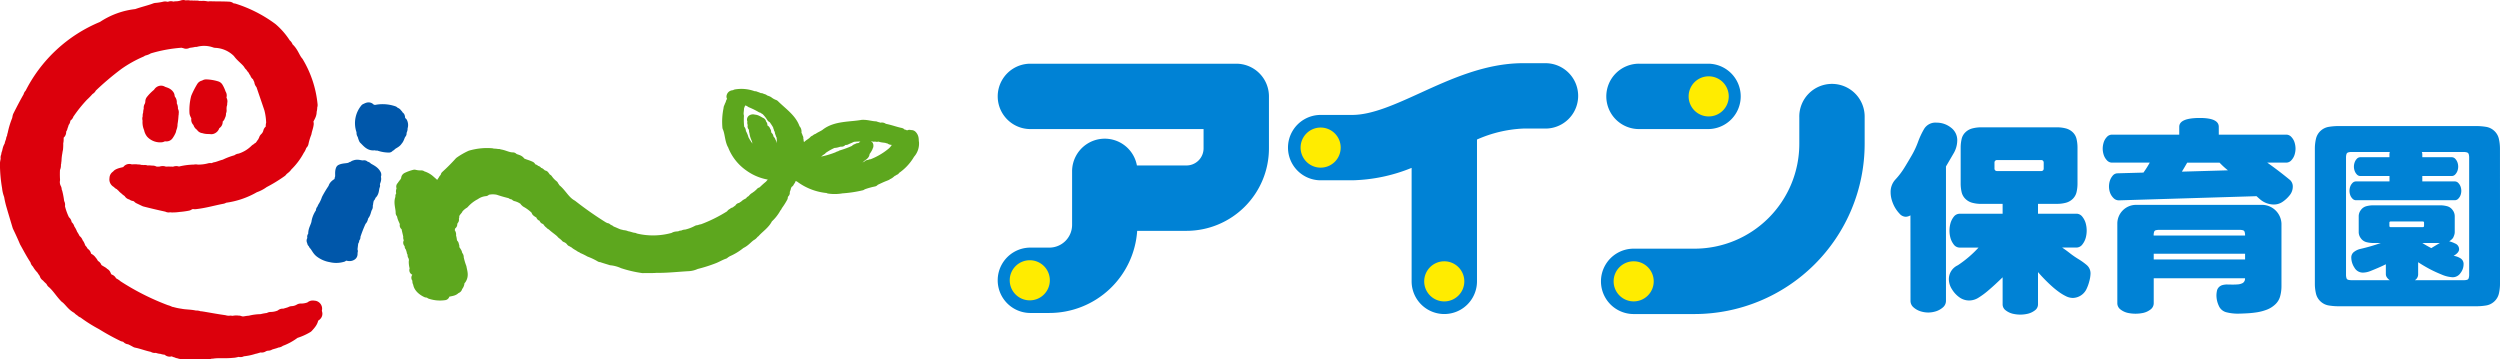
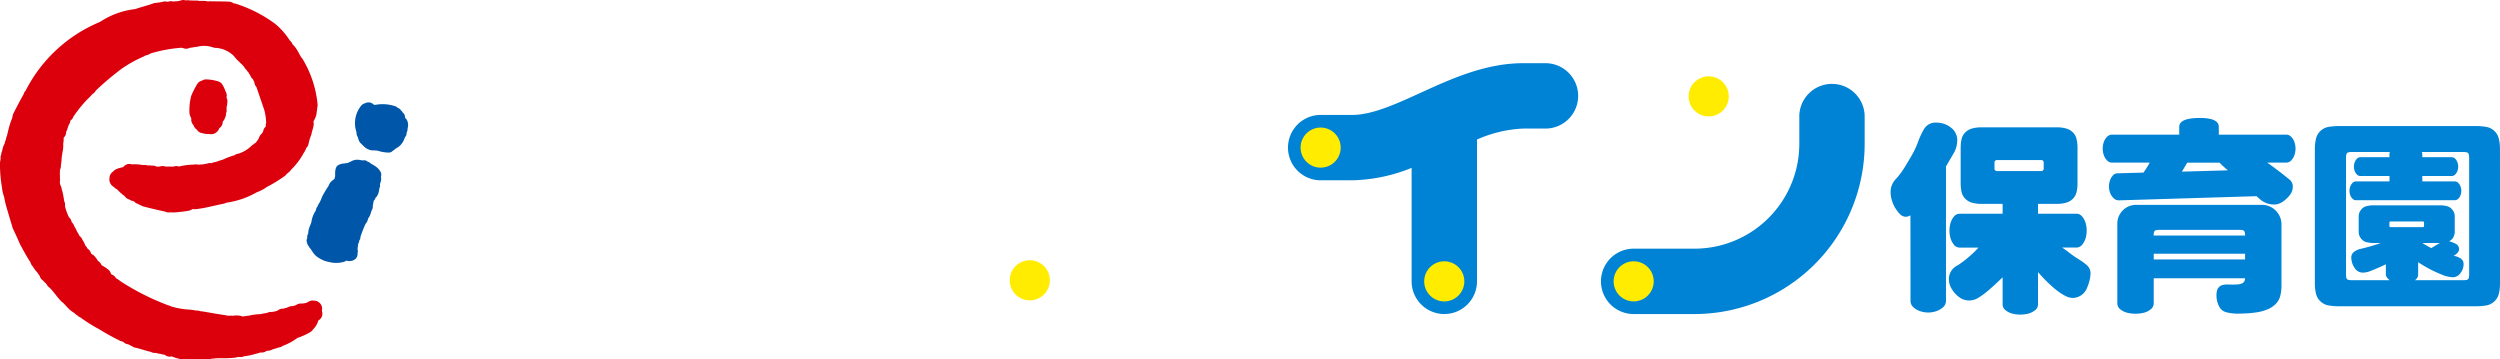
<svg xmlns="http://www.w3.org/2000/svg" width="210.028" height="30.202" viewBox="0 0 210.028 30.202">
  <g id="Group_49600" data-name="Group 49600" transform="translate(-244.167 -283.903)">
    <g id="Group_49595" data-name="Group 49595" transform="translate(402.999 293.814)">
      <path id="Path_347505" data-name="Path 347505" d="M558.171,311.382a.824.824,0,0,1-.4.12.72.72,0,0,1-.525-.273,2.729,2.729,0,0,1-.406-.559,3.038,3.038,0,0,1-.244-.6,2.349,2.349,0,0,1-.09-.641,1.529,1.529,0,0,1,.419-1.075,6.242,6.242,0,0,0,.738-.973q.32-.521.628-1.055a7.014,7.014,0,0,0,.517-1.11,6.6,6.6,0,0,1,.516-1.1,1.112,1.112,0,0,1,1.042-.521,1.924,1.924,0,0,1,1.2.41,1.306,1.306,0,0,1,.538,1.093,2.179,2.179,0,0,1-.325,1.11l-.623,1.067v11.279a.715.715,0,0,1-.264.567,1.633,1.633,0,0,1-.585.325,2.205,2.205,0,0,1-.645.1,2.173,2.173,0,0,1-.636-.1,1.629,1.629,0,0,1-.585-.325.715.715,0,0,1-.264-.567Zm12.747,2.707q.351.239.683.5a7.542,7.542,0,0,0,.692.474,5.516,5.516,0,0,1,.683.491.919.919,0,0,1,.324.743,2.719,2.719,0,0,1-.1.615,3.436,3.436,0,0,1-.265.717,1.31,1.31,0,0,1-1.118.692,1.311,1.311,0,0,1-.589-.15,4,4,0,0,1-.555-.333q-.256-.183-.495-.388a13.125,13.125,0,0,1-1.29-1.3v2.7a.62.62,0,0,1-.274.525,1.588,1.588,0,0,1-.584.274,2.77,2.77,0,0,1-1.26,0,1.586,1.586,0,0,1-.58-.274.62.62,0,0,1-.274-.525v-2.263q-.316.308-.632.6t-.649.571a6.351,6.351,0,0,1-.726.529,1.475,1.475,0,0,1-.794.248,1.4,1.4,0,0,1-.828-.264,2.263,2.263,0,0,1-.632-.687,1.564,1.564,0,0,1-.256-.807,1.284,1.284,0,0,1,.752-1.2,9.465,9.465,0,0,0,1.742-1.486h-1.563a.619.619,0,0,1-.521-.26,1.65,1.65,0,0,1-.277-.555,2.318,2.318,0,0,1,0-1.217,1.6,1.6,0,0,1,.277-.555.625.625,0,0,1,.521-.256h3.586v-.828h-1.836a2.851,2.851,0,0,1-.683-.086,1.291,1.291,0,0,1-.6-.328,1.15,1.15,0,0,1-.329-.589,3.192,3.192,0,0,1-.077-.687V305.67a3.216,3.216,0,0,1,.077-.683,1.127,1.127,0,0,1,.329-.589,1.308,1.308,0,0,1,.6-.325,2.878,2.878,0,0,1,.683-.085h6.447a2.851,2.851,0,0,1,.675.085,1.308,1.308,0,0,1,.6.325,1.125,1.125,0,0,1,.328.589,3.182,3.182,0,0,1,.077.683v3.057a3.159,3.159,0,0,1-.077.687,1.148,1.148,0,0,1-.328.589,1.291,1.291,0,0,1-.6.328,2.824,2.824,0,0,1-.675.086h-1.639v.828h3.21a.627.627,0,0,1,.517.256,1.564,1.564,0,0,1,.282.555,2.333,2.333,0,0,1,0,1.217,1.609,1.609,0,0,1-.282.555.622.622,0,0,1-.517.26Zm-3.62-7.351h-1.844a.206.206,0,0,0-.222.222v.479a.216.216,0,0,0,.059.166.231.231,0,0,0,.163.056h3.7a.214.214,0,0,0,.158-.056.226.226,0,0,0,.055-.166v-.479a.23.23,0,0,0-.055-.162.2.2,0,0,0-.158-.06Z" transform="translate(-556.505 -303.202)" fill="#0082d5" />
      <path id="Path_347506" data-name="Path 347506" d="M601.366,304.221h5.661a.584.584,0,0,1,.444.205,1.171,1.171,0,0,1,.265.465,1.806,1.806,0,0,1,.077.508,1.766,1.766,0,0,1-.077.5,1.209,1.209,0,0,1-.265.465.578.578,0,0,1-.444.209h-1.588q.99.7,1.922,1.469a.736.736,0,0,1,.222.538,1.146,1.146,0,0,1-.256.726,2.689,2.689,0,0,1-.594.555,1.294,1.294,0,0,1-.747.23,1.8,1.8,0,0,1-1.2-.478q-.129-.11-.248-.222l-11.543.35a.616.616,0,0,1-.474-.192,1.2,1.2,0,0,1-.29-.452,1.517,1.517,0,0,1-.089-.517,1.571,1.571,0,0,1,.072-.478,1.267,1.267,0,0,1,.234-.427.536.536,0,0,1,.41-.205l2.178-.06a7.987,7.987,0,0,0,.529-.837H592.4a.578.578,0,0,1-.444-.209,1.208,1.208,0,0,1-.265-.465,1.766,1.766,0,0,1-.077-.5,1.806,1.806,0,0,1,.077-.508,1.171,1.171,0,0,1,.265-.465.584.584,0,0,1,.444-.205h5.644v-.657q0-.743,1.733-.743,1.588,0,1.588.743Zm2.2,12.065H595.9v2.083a.654.654,0,0,1-.282.551,1.55,1.55,0,0,1-.6.277,3.09,3.09,0,0,1-1.294,0,1.549,1.549,0,0,1-.6-.277.655.655,0,0,1-.282-.551v-6.677a1.574,1.574,0,0,1,1.572-1.571h10.647a1.647,1.647,0,0,1,1.571,1.571v5.268a3.2,3.2,0,0,1-.107.824,1.438,1.438,0,0,1-.418.7,2.153,2.153,0,0,1-.7.44,4.2,4.2,0,0,1-.806.218,8.414,8.414,0,0,1-.926.094c-.342.017-.589.025-.744.025a3.875,3.875,0,0,1-.9-.111.938.938,0,0,1-.662-.547,2.088,2.088,0,0,1-.2-.88,1.924,1.924,0,0,1,.039-.363.608.608,0,0,1,.175-.333.674.674,0,0,1,.32-.175,1.639,1.639,0,0,1,.372-.043q0,.008.5.009.2,0,.41-.017a1.017,1.017,0,0,0,.393-.115A.42.42,0,0,0,603.568,316.286Zm.009-3.586v-.043a.922.922,0,0,0-.035-.252.2.2,0,0,0-.158-.154,1.074,1.074,0,0,0-.252-.03h-6.8a1.048,1.048,0,0,0-.244.03.2.2,0,0,0-.158.154.936.936,0,0,0-.034.252v.043Zm0,2.007v-.479H595.9v.479Zm-2.143-8.129H598.71q-.213.376-.444.752l3.868-.111A6.618,6.618,0,0,1,601.434,306.578Z" transform="translate(-573.795 -302.821)" fill="#0082d5" />
      <path id="Path_347507" data-name="Path 347507" d="M642.281,311.723v5.7a3.6,3.6,0,0,1-.09.79,1.3,1.3,0,0,1-.388.675,1.315,1.315,0,0,1-.709.342,5.2,5.2,0,0,1-.8.064H628.714a5.2,5.2,0,0,1-.8-.064,1.315,1.315,0,0,1-.709-.342,1.292,1.292,0,0,1-.388-.675,3.6,3.6,0,0,1-.09-.79v-11.39a3.657,3.657,0,0,1,.09-.794,1.29,1.29,0,0,1,.388-.679,1.315,1.315,0,0,1,.709-.342,5.2,5.2,0,0,1,.8-.064h11.577a5.2,5.2,0,0,1,.8.064,1.315,1.315,0,0,1,.709.342,1.293,1.293,0,0,1,.388.679,3.657,3.657,0,0,1,.09.794Zm-9.289-4.952v-.239a.567.567,0,0,1,.034-.2h-3.245a.935.935,0,0,0-.244.034.213.213,0,0,0-.158.158.926.926,0,0,0-.034.243v9.9a.978.978,0,0,0,.034.248.205.205,0,0,0,.158.158,1.045,1.045,0,0,0,.244.029h3.236a.9.9,0,0,1-.226-.217.5.5,0,0,1-.1-.3v-.82q-.308.154-.624.29c-.21.091-.431.182-.661.274a1.768,1.768,0,0,1-.645.137.806.806,0,0,1-.709-.418,1.567,1.567,0,0,1-.265-.846.577.577,0,0,1,.252-.491,1.391,1.391,0,0,1,.551-.244,15.2,15.2,0,0,0,1.674-.487h-.623a2.34,2.34,0,0,1-.577-.073.818.818,0,0,1-.469-.32.859.859,0,0,1-.184-.521v-1.34a.859.859,0,0,1,.184-.521.821.821,0,0,1,.469-.32,2.34,2.34,0,0,1,.577-.073h5.618a2.3,2.3,0,0,1,.567.073.821.821,0,0,1,.469.32.858.858,0,0,1,.184.521v1.34a.788.788,0,0,1-.047.256,1.432,1.432,0,0,1-.1.235,1.118,1.118,0,0,1-.32.277,2.611,2.611,0,0,1,.5.188.515.515,0,0,1,.333.478q0,.291-.461.555a1.5,1.5,0,0,1,.568.205.555.555,0,0,1,.269.512,1.213,1.213,0,0,1-.261.734.786.786,0,0,1-.653.35,2.667,2.667,0,0,1-.948-.235,10.329,10.329,0,0,1-1.046-.487q-.466-.252-.909-.542v1.05a.577.577,0,0,1-.273.461h4.124a1.044,1.044,0,0,0,.243-.029.207.207,0,0,0,.158-.158,1,1,0,0,0,.034-.248v-9.9a.95.95,0,0,0-.034-.243.215.215,0,0,0-.158-.158.935.935,0,0,0-.243-.034h-3.544a.468.468,0,0,1,.043.2v.239h2.468a.4.4,0,0,1,.307.141.851.851,0,0,1,.184.312,1.074,1.074,0,0,1,.056.332,1.1,1.1,0,0,1-.056.342.859.859,0,0,1-.184.312.4.4,0,0,1-.307.141h-2.468v.453h2.733a.406.406,0,0,1,.3.141.833.833,0,0,1,.188.312,1.109,1.109,0,0,1,.055.341,1.086,1.086,0,0,1-.055.333.827.827,0,0,1-.188.312.405.405,0,0,1-.3.141h-8.308a.405.405,0,0,1-.3-.141.814.814,0,0,1-.187-.312,1.058,1.058,0,0,1-.055-.333,1.081,1.081,0,0,1,.055-.341.819.819,0,0,1,.187-.312.407.407,0,0,1,.3-.141h2.818v-.453h-2.442a.4.4,0,0,1-.308-.141.85.85,0,0,1-.183-.312,1.1,1.1,0,0,1-.056-.342,1.074,1.074,0,0,1,.056-.332.842.842,0,0,1,.183-.312.4.4,0,0,1,.308-.141Zm1.451,5.4H633.1c-.074,0-.111.034-.111.1v.264a.1.1,0,0,0,.111.111h2.689a.1.1,0,0,0,.111-.111v-.264c0-.068-.037-.1-.111-.1Zm1.315,1.81q.367.231.752.427.358-.222.717-.427Z" transform="translate(-591.085 -303.475)" fill="#0082d5" />
    </g>
    <g id="Group_49596" data-name="Group 49596" transform="translate(244.795 284.532)">
      <path id="Path_347508" data-name="Path 347508" d="M258.037,284.653a.855.855,0,0,0,.489-.021c.134.121.291,0,.445.009a1.99,1.99,0,0,0,.6-.108c.092.076.264.014.4.019.136.1.269-.046.405.058.1-.067.225-.007.34-.03.123.115.239-.018.377.044.26-.069.462.076.718.012.526.02,1.061.006,1.584.036a.641.641,0,0,0,.394.144,10.728,10.728,0,0,1,3.129,1.6,5.567,5.567,0,0,1,1.137,1.339c.118.025.113.172.167.256.415.3.525.838.841,1.195a8.409,8.409,0,0,1,1.159,3.523c-.058.154,0,.322-.092.478.093.38-.4.678-.235,1.092-.029.24-.132.475-.174.726a5.154,5.154,0,0,0-.253.846c-.17.132-.157.355-.307.525a5.076,5.076,0,0,1-1.007,1.341c-.1.191-.32.264-.442.449a11.82,11.82,0,0,1-1.477.9,2.533,2.533,0,0,1-.748.39,6.538,6.538,0,0,1-2.5.849l-.159.077c-.794.15-1.492.365-2.292.45a.851.851,0,0,0-.619.133,6.331,6.331,0,0,1-.747.1,3.445,3.445,0,0,1-.561.037c-.106-.044-.13-.01-.272,0l0-.02a50.48,50.48,0,0,1-1.95-.457l-.482-.23a.85.85,0,0,0-.486-.25c.029-.06-.058-.108-.122-.14l-.119.025c-.072-.163-.318-.248-.412-.391a.48.48,0,0,1-.207-.205c-.141-.045-.18-.245-.337-.24-.005-.149-.244-.1-.238-.241.113-.033-.038-.079.027-.13.1-.034.243.093.259-.077l-.109-.06c.3-.164.683-.1.87-.4.217.087.484-.028.7.058.132-.062.226.085.374.024.048.052.123.028.18.044.054-.115.138.058.224.015a.976.976,0,0,1,.473.023l.02-.025c.022.045.094.063.139.1.134-.054.239.011.367-.016.163.056.313-.134.446.008a5.7,5.7,0,0,1,.914.013c.135-.166.205.048.367-.016a5.249,5.249,0,0,1,1.2-.175c.074.088.143-.06.221-.006a3.66,3.66,0,0,0,1.163-.124c.144.006.331.037.455-.077.27-.041.537-.179.823-.239a4.939,4.939,0,0,1,1.116-.406c.03-.145.16-.018.227-.112a3.323,3.323,0,0,0,1.3-.8c.14-.021.128-.148.268-.162.19-.161.272-.375.449-.554-.037-.1.129-.141.082-.247a1.233,1.233,0,0,0,.364-.62.726.726,0,0,0,.245-.449.226.226,0,0,1,.01-.231,5.4,5.4,0,0,0-.176-1.337c-.225-.669-.494-1.448-.728-2.136-.145-.069-.079-.179-.125-.307-.143-.144-.123-.407-.33-.492.04-.029,0-.072.008-.106a.381.381,0,0,1-.2-.331c-.18-.045-.2-.26-.357-.361-.207-.376-.7-.683-.94-1.048a3,3,0,0,0-2.028-.919,2.9,2.9,0,0,0-1.69-.075l-.079-.025c-.223.107-.515.07-.71.173-.006-.153-.183.027-.238-.094a12.724,12.724,0,0,0-3.016.544c-.158.146-.437.126-.6.274a10.776,10.776,0,0,0-1.938,1.084,23.924,23.924,0,0,0-2.35,2c.03.093-.108.09-.147.157a5.533,5.533,0,0,1-.483.5,12.021,12.021,0,0,0-1.164,1.437c-.05.053-.14.08-.146.157l.013.08c-.177,0-.176.213-.241.322-.031.049-.093.092-.1.147l.054.03c-.155.133-.087.335-.238.489.093.142-.2.185-.092.332-.046.052-.086.131-.02.171-.331.262-.14.581-.249.866a3.593,3.593,0,0,1-.011.524,2.427,2.427,0,0,0-.051.282,4.476,4.476,0,0,0-.079.7.561.561,0,0,0-.02.172c-.076.17.034.293-.1.457a8.312,8.312,0,0,0-.005,1,1.329,1.329,0,0,0,.139.825c-.036.137.035.18.074.3a6.229,6.229,0,0,1,.159.945c.11.009.016.1.024.141a5.242,5.242,0,0,0,.505,1.391c.177.029.005.178.115.247.007.156.261.144.2.311a1.425,1.425,0,0,1,.281.5,2.182,2.182,0,0,1,.245.427c.01.119.258.124.17.277.244.16.2.4.374.607.147.053.072.314.275.317-.005.03.04.033.058.05-.121.1.071.13.085.211.035.2.345.206.407.371.165.131.169.385.4.457.085.269.365.384.609.536.031.068.092.084.169.131a1.153,1.153,0,0,0,.411.536l.072-.015c.079.237.39.295.547.466a21.436,21.436,0,0,0,4.2,2.119c.172.03.3.147.5.164a5.154,5.154,0,0,0,.69.144c.43.09.913.062,1.312.177.173-.058.286.089.452.049.668.107,1.281.229,1.927.316a1.44,1.44,0,0,0,.551.048c.233.066.445-.079.669.023l.02-.025c.079.083.155.013.235.075.253.012.476-.069.7-.068a3.767,3.767,0,0,1,.989-.129,3.128,3.128,0,0,1,.745-.118c.026-.019.018-.042.014-.065a2.248,2.248,0,0,0,.881-.189l.132-.091.058.05c.222-.115.531-.152.721-.259a1.54,1.54,0,0,0,.728-.219,2.133,2.133,0,0,0,.952-.2c.032-.1.128-.028.19-.041.081.041-.011.114-.02.171l.075.3c-.1.125-.463.149-.337.343.032.219-.2.467-.381.665a4.579,4.579,0,0,1-1.034.451,4.389,4.389,0,0,1-1.289.694c-.053.12-.182.006-.255.1-.188.087-.435.112-.629.22a1.136,1.136,0,0,0-.54.157c-.2-.05-.467.1-.67.123a3.985,3.985,0,0,1-1.074.209l-.041.051c-.167-.085-.461.074-.68.062-.575.07-1.136-.015-1.689.071-.123-.082-.233.083-.364.036a9.7,9.7,0,0,1-2-.009.642.642,0,0,1-.483-.083l-.02.024c-.03-.064-.118-.057-.183-.064-.151-.047-.355-.228-.531-.075-.107-.226-.44-.093-.632-.239-.229.045-.422-.134-.628-.073l-.007-.041c-.512-.082-1.006-.292-1.5-.388a5.876,5.876,0,0,0-.645-.32l-.02.025a.742.742,0,0,0-.432-.219,19.324,19.324,0,0,1-1.766-.976,11.737,11.737,0,0,1-1.573-1c-.108-.026-.11-.035-.143-.116a.356.356,0,0,1-.254-.2c-.469-.179-.687-.652-1.066-.917-.353-.366-.607-.791-.982-1.144.022-.072-.065-.094-.115-.1-.083-.232-.36-.352-.465-.566l-.078-.025c.041-.025.006-.056.011-.085a2.736,2.736,0,0,1-.323-.452,1.587,1.587,0,0,1-.387-.542c-.128-.027-.046-.1-.1-.167-.339-.489-.618-1.038-.9-1.536-.174-.417-.391-.887-.587-1.292-.171-.576-.332-1.1-.512-1.724a6.681,6.681,0,0,1-.193-.855,2.25,2.25,0,0,1-.159-.653,11.564,11.564,0,0,1-.175-1.923c-.009-.2.089-.378.052-.573.178-.059.011-.194.075-.287.087-.219.061-.455.259-.66-.032-.2.124-.377.126-.569.15-.107.039-.242.113-.357a6.443,6.443,0,0,1,.433-1.386l-.027-.015c0-.053.118-.088.027-.13.3-.59.586-1.152.92-1.719-.029-.056.018-.066.058-.1a11.629,11.629,0,0,1,6.036-5.609,6.08,6.08,0,0,1,2.812-1.021c.538-.2,1.082-.312,1.591-.508A4.853,4.853,0,0,0,258.037,284.653Z" transform="translate(-244.795 -284.532)" fill="#dc000c" stroke="#dc000c" stroke-linecap="round" stroke-linejoin="round" stroke-width="1.257" />
-       <path id="Path_347509" data-name="Path 347509" d="M269.174,298.862a3.229,3.229,0,0,0-.571.56l.054.03c-.1.156-.088.323-.19.479.056.159-.112.362-.011.523-.18.163.034.23-.106.4l.054.03a1.049,1.049,0,0,0,.078.754.631.631,0,0,0,.129.327.853.853,0,0,0,.683.249.893.893,0,0,1,.456-.077,1.88,1.88,0,0,0,.191-.333c.027-.19.136-.334.109-.524a5.224,5.224,0,0,0,.089-.79c.051-.078-.056-.1.021-.172-.153-.147.007-.372-.136-.512s.089-.378-.125-.453c.031-.135-.16-.22-.088-.377-.111-.16-.331-.15-.513-.265C269.235,298.721,269.223,298.837,269.174,298.862Z" transform="translate(-256.395 -291.515)" fill="#dc000c" stroke="#dc000c" stroke-linecap="round" stroke-linejoin="round" stroke-width="1.257" />
      <path id="Path_347510" data-name="Path 347510" d="M277.759,297.814a2.243,2.243,0,0,1,.247.593l.024-.006a.741.741,0,0,0,.058.489c-.159.084.043.14-.034.236a2.031,2.031,0,0,0-.034.528c-.2.143.088.289-.154.409,0,.024,0,.049.035.055a.663.663,0,0,0-.211.5c-.094.058-.248.052-.265.181.008.078.05.178-.061.222-.222-.031-.465.021-.659-.108l-.021.025c-.012-.16-.248-.126-.224-.306-.047-.069-.039-.171-.156-.2.081-.221-.1-.426-.149-.593a4.122,4.122,0,0,1,.117-1.212,6.781,6.781,0,0,1,.446-.867c.076.072.164-.018.208-.086A3.258,3.258,0,0,1,277.759,297.814Z" transform="translate(-260.238 -291.005)" fill="#dc000c" stroke="#dc000c" stroke-linecap="round" stroke-linejoin="round" stroke-width="1.257" />
      <path id="Path_347511" data-name="Path 347511" d="M304.412,301.295a2.868,2.868,0,0,1,1.6.081c.044.119.272.094.266.225.16.057.092.221.242.245.073.181-.073.4.218.471a.535.535,0,0,1,0,.47c.063.16-.116.316-.073.471-.16.188-.165.446-.339.614-.107.2-.393.262-.558.45-.058.009-.14-.025-.169.041v.083a2.64,2.64,0,0,1-.993-.205c-.039.091-.116,0-.17,0-.446.122-.7-.266-.945-.491a1.554,1.554,0,0,1-.121-.39c-.13-.081-.034-.245-.1-.348a1.919,1.919,0,0,1,.339-1.842c.121-.045.291-.18.412-.041C304.1,301.244,304.262,301.24,304.412,301.295Z" transform="translate(-273.554 -292.676)" fill="#0057aa" stroke="#0057aa" stroke-linecap="round" stroke-linejoin="round" stroke-width="0.838" />
-       <path id="Path_347512" data-name="Path 347512" d="M339.616,299.054c.169.009.3.144.46.123.044.066.175.038.242.1.131.1.277.1.388.185a1.8,1.8,0,0,0,.485.266c.659.655,1.5,1.2,1.744,2.047.237.156,0,.4.194.574.024.045-.058.151.073.184-.082.078,0,.127.024.2-.005.176.1.341.1.491.053.049.043.066,0,.123,0,.025-.005.049.024.062-.077.07-.043.18-.073.266l.1.061c.136-.074.121-.177.243-.266l-.024-.02c.164.033.135-.2.315-.206.145-.2.426-.294.605-.512.141-.028.165-.155.315-.163.184-.159.5-.258.7-.43.843-.635,2.049-.54,3.028-.717.4-.02.756.111,1.115.123.063.07.174.033.242.082.15.143.31-.094.436.1.5.078.959.266,1.454.368.014.115.179.111.266.164l.024-.021c-.043.14.165.148.218.226a.172.172,0,0,0,.17-.061c-.058-.049.053-.106.048-.143.044.074.155-.017.218.041.2.205.126.422.17.615a1.257,1.257,0,0,1-.34.941,3.858,3.858,0,0,1-1.26,1.331v.041c-.067-.017-.1.053-.145.082-.189.066-.286.271-.509.307-.029.09-.116.062-.146.1-.349.13-.629.274-.968.429v.042a6.557,6.557,0,0,0-.945.266l-.1.061a10.031,10.031,0,0,1-1.647.246,3.431,3.431,0,0,1-1.09.02c-.068-.061-.2-.049-.266-.061a4.526,4.526,0,0,1-2.2-.9c-.185-.041-.359-.36-.557-.123.068.1-.116.107-.121.2-.054.119-.078.267-.243.328l.049.042c-.17.048-.16.237-.266.347.024.168-.141.34-.1.512a.6.6,0,0,0-.169.388,5.564,5.564,0,0,1-.46.717c-.019.127-.15.16-.169.287a3.2,3.2,0,0,1-.63.757c-.208.475-.741.815-1.066,1.188-.121.07-.15.172-.266.246-.334.188-.538.524-.945.7a4.494,4.494,0,0,1-1.163.7c-.029.053-.175.094-.218.163-.252.078-.562.258-.824.368a12.142,12.142,0,0,1-1.55.492,1.666,1.666,0,0,1-.605.162c-.911.05-1.827.156-2.738.144-.339.028-.756.016-1.138.02a9.661,9.661,0,0,1-1.671-.389,3.23,3.23,0,0,0-.993-.266c-.257-.083-.548-.164-.775-.246a.085.085,0,0,0-.121-.02,5.52,5.52,0,0,0-.9-.43,5.626,5.626,0,0,0-.581-.287c.014-.123-.155-.061-.218-.123-.184-.135-.387-.2-.509-.368-.131.029-.107-.139-.242-.1a1,1,0,0,0-.46-.349c-.01-.119-.16-.086-.17-.2a.374.374,0,0,1-.218-.164c-.247-.241-.6-.446-.824-.7-.073.017-.073-.024-.1-.06-.227-.116-.213-.344-.484-.411.015-.02.058-.032.048-.061l-.048-.041-.024.021c-.033-.114-.15-.148-.242-.184-.029-.2-.243-.234-.388-.369l-.073-.163a3.734,3.734,0,0,0-.824-.615l.024-.02c-.019-.074-.14-.005-.1-.1a1.978,1.978,0,0,0-.775-.389c-.015-.221-.32-.066-.388-.225a10.613,10.613,0,0,1-1.09-.308,1.993,1.993,0,0,0-1.042.042c-.029.012-.024.037-.024.061a1.779,1.779,0,0,0-.848.307,3.349,3.349,0,0,0-.945.737,1.892,1.892,0,0,0-.509.45l-.048.042.024.021c-.15.18-.32.376-.291.593-.034-.008-.049.029-.073.041.02.09-.043.139.049.205-.112-.017-.068.09-.145.123.126.057-.054.159-.1.205l.1.061c-.179.049-.145.286-.218.43-.112.188.208.3.1.512a1.91,1.91,0,0,1,.1.492c.068.1.034.2.145.246.049.045-.106.151.049.163-.063.254.2.4.242.614-.053.139.165.188.121.328a5.189,5.189,0,0,0,.242.839c.062.361.2.667-.024,1-.082-.033-.116.05-.17.083a.507.507,0,0,1-.193.572c.092.086-.058.123-.121.143-.213.319-.824.1-.921.532a2.579,2.579,0,0,1-1.187-.1.631.631,0,0,0-.339-.123c-.368-.172-.707-.475-.7-.818-.15-.1.063-.331-.145-.43.048-.033.135-.037.145-.1-.083-.188-.029-.43-.315-.532l.073-.061a1.85,1.85,0,0,1-.121-.635.8.8,0,0,0-.1-.553c.1-.086-.024-.2-.073-.286,0-.127-.111-.27-.073-.41l-.1-.061c.039.008.049-.029.073-.041-.136-.091-.01-.229-.194-.266.155-.1.069-.254.024-.368-.068-.066.034-.107-.024-.185-.034-.221-.126-.491-.145-.716-.048-.033-.005-.095-.048-.123l-.1-.061h.024c.005-.282-.179-.475-.242-.758a.581.581,0,0,0-.122-.286c.01-.451-.237-.934.024-1.352-.015-.021-.058-.033-.048-.061l.073-.062a.291.291,0,0,1,.073-.163c-.228-.177.028-.332-.049-.532l.024-.021c-.015-.013-.03-.029-.049-.02.106-.025.053-.16.17-.184,0-.127.16-.14.145-.246.277-.013-.033-.258.17-.348a3.333,3.333,0,0,1,.63-.225,2.038,2.038,0,0,0,.581.061c-.01.024.019.049.048.041a1.666,1.666,0,0,1,.727.41,5.186,5.186,0,0,1,.46.43c-.039.074.063.152.1.225.2-.033.092-.266.266-.328a1.156,1.156,0,0,1,.218-.368c.02-.131.247-.249.218-.389a15.41,15.41,0,0,0,1.163-1.167,5.683,5.683,0,0,1,.921-.532,5.027,5.027,0,0,1,1.793-.184l.048.041a1.429,1.429,0,0,1,.509.041l.024-.02v.02c.426.029.746.271,1.187.266.189.2.547.135.654.41.262.159.577.209.848.348.034.143.174.192.315.246,0,.107.141.094.218.123a.373.373,0,0,0,.242.163c.116.086.213.221.363.225.1.119.136.225.291.308a2.306,2.306,0,0,0,.484.511l-.024.021c.058.09.15.115.145.225.566.406.8,1.052,1.453,1.412a29.4,29.4,0,0,0,2.665,1.863c.083.009.121.123.243.083v.04c-.02-.008-.035.009-.049.021.068.05.223,0,.266.1h.049c0,.036.048.052.073.081.276.069.567.266.848.308.111.06.334.024.46.122.233.017.422.127.654.144v.021a6.3,6.3,0,0,0,3.318-.042c.185-.147.408-.045.605-.163.156.025.238-.1.388-.081a3.711,3.711,0,0,0,.993-.369c.146,0,.272-.091.388-.082a12.62,12.62,0,0,0,2.326-1.147c.136-.074.121-.2.29-.2-.014-.095.112-.07.17-.1a1.653,1.653,0,0,1,.412-.286l-.024-.061c.165.016.218-.156.363-.164.121-.217.426-.225.533-.43.184-.062.218-.278.436-.327.014-.107.218-.074.218-.2.193-.012.1-.229.315-.205a6.229,6.229,0,0,1,.63-.574,5.788,5.788,0,0,1,.8-.8c-.155-.107-.339.032-.509-.042a3.957,3.957,0,0,1-1.986-.736,3.818,3.818,0,0,1-1.381-1.74.127.127,0,0,0-.073-.143c-.2-.447-.184-.967-.387-1.414a5.235,5.235,0,0,1,.1-1.576c-.019-.065.073-.143.073-.225a1.28,1.28,0,0,0,.121-.307c.1-.081.058-.2.17-.266,0-.057.019-.209-.121-.205.048-.184.243-.061.363-.184a2.84,2.84,0,0,1,1.526.164C339.524,299.018,339.587,299,339.616,299.054Zm-1.284.2c-.18.107.039.287,0,.41,0,.078-.146.127-.073.2l-.049.041c.039.246-.073.521,0,.779a5.566,5.566,0,0,0,.049,1.126c.159.036.1.192.145.286a2.2,2.2,0,0,1,.219.532,4.428,4.428,0,0,0,.533.8c.015.1.164.131.193.246a2.87,2.87,0,0,0,1.332.757c-.058-.213-.29-.258-.339-.471a7.091,7.091,0,0,0-.509-.839l.024-.02c.024-.053-.039-.078-.048-.123a.582.582,0,0,1-.1-.308A1.7,1.7,0,0,1,339.5,302c-.107-.173.136-.382-.146-.451.141-.008.1-.134.073-.2-.257-.1.1-.258-.121-.368a.171.171,0,0,1,.194.02v-.02c.208,0,.387.163.581.246a.329.329,0,0,0,.1.2.489.489,0,0,0,.242.43l-.048.041a.147.147,0,0,0,.121.1l-.049.04a1.205,1.205,0,0,0,.242.389c-.131.16.238.254.194.43a.369.369,0,0,1,.121.307c.015.061.063.074.121.1,0,.024.005.049-.024.061.189.18.247.41.485.574l-.024.081c.014.057.053.148.145.143-.107.094.1.148.121.205a12.718,12.718,0,0,0-.049-2.006c-.053-.05-.107-.123-.048-.184-.2-.094.039-.275-.17-.369.082-.086-.107-.122-.049-.225a6.2,6.2,0,0,0-.363-.573.389.389,0,0,0-.194-.163,3.13,3.13,0,0,0-.533-.656c-.116-.024-.16-.11-.242-.163h-.1a6.758,6.758,0,0,0-.872-.43.936.936,0,0,0-.339-.164C338.734,299.264,338.5,299.338,338.332,299.259Zm11.022,3.113c-.6.09-1.051-.009-1.623.081-.17.1-.358.156-.533.246a.475.475,0,0,0-.363.144c-.228-.029-.421.131-.678.1a5.457,5.457,0,0,0-.921.513c-.043.02-.092.02-.073.082a3.281,3.281,0,0,0-.63.533c-.034.037,0,.11-.121.081a3.371,3.371,0,0,0-.532.635,3.991,3.991,0,0,1,.847-.2,7.6,7.6,0,0,0,1.817-.491c.072-.074.252-.02.266-.123a7.949,7.949,0,0,0,1.187-.45c.033-.143.174-.017.218-.143.029,0,.058-.006.073.02l.049-.042c.169.005.213-.123.339-.2h.412v.041c-.015.008-.029.029-.048.02v.1a1.709,1.709,0,0,1-.291.43c.107.209-.209.286-.315.429-.155-.012-.15.18-.315.144a2.666,2.666,0,0,0-.654.307c-.029,0-.058,0-.073-.02l-.073.061c-.3.07-.586.258-.9.348a8.483,8.483,0,0,1-1.381.39v.02a11.954,11.954,0,0,0,2.132-.143,11.643,11.643,0,0,0,1.21-.225,2.514,2.514,0,0,1,.412-.1c.087-.053.223-.057.266-.163a.283.283,0,0,0,.218-.061l.024.02a5.994,5.994,0,0,0,1.744-1,1.676,1.676,0,0,0,.532-.8l.049.042a.133.133,0,0,0,.048-.082c-.043-.033-.077-.082-.145-.061a1.223,1.223,0,0,0-.485-.164c-.155,0-.16-.176-.34-.123-.2-.086-.528-.037-.726-.184-.112,0-.17.119-.267,0-.058.008-.14-.025-.169.041A.3.3,0,0,0,349.354,302.372Zm-6.056,1.372-.024.082c.015-.013.029-.028.049-.021Z" transform="translate(-276.759 -291.563)" fill="#5da71e" stroke="#5da71e" stroke-linecap="round" stroke-linejoin="round" stroke-width="0.838" />
      <path id="Path_347513" data-name="Path 347513" d="M299.6,310.687c.078.028.214.021.218.1.286.168.611.3.751.594.044.107-.214.221-.024.266.088.238-.155.439-.073.676-.121.266-.024.627-.363.8,0,.082.01.181-.1.2a2.424,2.424,0,0,0-.121.533c-.087.078.019.213-.048.307-.131.222-.116.5-.315.7-.063.135-.058.336-.193.41a11.423,11.423,0,0,0-.509,1.29v.1c-.184.033-.044.217-.121.308l-.049.061-.073.593h-.024a.173.173,0,0,0,.049.205c-.068.11.044.3-.1.368-.252.164-.582-.164-.751.123a1.919,1.919,0,0,1-1.018.021,2.057,2.057,0,0,1-.848-.349c-.3-.2-.363-.475-.581-.7.044-.094-.073-.127-.121-.184.053-.053-.049-.107-.049-.164a.344.344,0,0,0,.049-.327c.087-.005.058-.086.1-.123-.077-.442.223-.75.266-1.147a1.907,1.907,0,0,1,.412-.86c-.122-.089.048-.176.073-.266a.128.128,0,0,0,.121-.04c-.029-.025-.053-.054-.1-.042a3.019,3.019,0,0,0,.339-.7,8.775,8.775,0,0,1,.558-.921c.029-.229.29-.381.508-.491.209-.013,0-.168.121-.246-.024-.013-.034-.049-.073-.041l-.024.021c.107-.242-.01-.533.1-.8.272-.135.645-.057.9-.225.117.017.165-.111.266-.122.285-.127.514.056.8,0Z" transform="translate(-269.589 -297.36)" fill="#0057aa" stroke="#0057aa" stroke-linecap="round" stroke-linejoin="round" stroke-width="0.838" />
    </g>
    <g id="Group_49599" data-name="Group 49599" transform="translate(327.935 289.212)">
-       <path id="Path_347514" data-name="Path 347514" d="M428.7,293.838H411.352a2.746,2.746,0,0,0,0,5.491h14.6v1.623a1.437,1.437,0,0,1-1.435,1.435h-4.165a2.745,2.745,0,0,0-5.445.5v4.5A1.911,1.911,0,0,1,413,309.288h-1.649a2.746,2.746,0,0,0,0,5.491H413a7.4,7.4,0,0,0,7.375-6.9h4.144a6.934,6.934,0,0,0,6.926-6.926v-4.368A2.746,2.746,0,0,0,428.7,293.838Z" transform="translate(-408.607 -293.795)" fill="#0082d5" />
      <g id="Group_49597" data-name="Group 49597" transform="translate(50.733 1.79)">
        <path id="Path_347515" data-name="Path 347515" d="M525.227,300.026v2.246a8.809,8.809,0,0,1-8.8,8.8h-5.117a2.746,2.746,0,0,0,0,5.492h5.117a14.306,14.306,0,0,0,14.29-14.291v-2.246a2.746,2.746,0,1,0-5.491,0Z" transform="translate(-508.566 -297.28)" fill="#0082d5" />
      </g>
      <g id="Group_49598" data-name="Group 49598" transform="translate(51.232 0.043)">
-         <path id="Path_347516" data-name="Path 347516" d="M512.295,293.838a2.746,2.746,0,1,0,0,5.491h5.8a2.746,2.746,0,0,0,0-5.491Z" transform="translate(-509.549 -293.838)" fill="#0082d5" />
-       </g>
+         </g>
      <path id="Path_347517" data-name="Path 347517" d="M478.381,293.753H476.5c-3.155,0-6.045,1.321-8.6,2.485-2.1.957-4.074,1.861-5.751,1.861H459.5a2.746,2.746,0,1,0,0,5.492h2.662a14,14,0,0,0,4.978-1.044v9.533a2.746,2.746,0,1,0,5.492,0V300.166a10.718,10.718,0,0,1,3.876-.921h1.877a2.746,2.746,0,0,0,0-5.492Z" transform="translate(-432.316 -293.753)" fill="#0082d5" />
      <path id="Path_347518" data-name="Path 347518" d="M414.067,328.054a1.685,1.685,0,1,1-1.685-1.685A1.684,1.684,0,0,1,414.067,328.054Z" transform="translate(-409.637 -309.815)" fill="#ffec00" />
      <path id="Path_347519" data-name="Path 347519" d="M482.674,328.228a1.685,1.685,0,1,1-1.685-1.684A1.685,1.685,0,0,1,482.674,328.228Z" transform="translate(-443.423 -309.901)" fill="#ffec00" />
      <path id="Path_347520" data-name="Path 347520" d="M526.443,297.613a1.685,1.685,0,1,1-1.684-1.685A1.685,1.685,0,0,1,526.443,297.613Z" transform="translate(-464.977 -294.825)" fill="#ffec00" />
-       <path id="Path_347521" data-name="Path 347521" d="M514.026,328.228a1.684,1.684,0,1,1-1.684-1.684A1.684,1.684,0,0,1,514.026,328.228Z" transform="translate(-458.863 -309.901)" fill="#ffec00" />
+       <path id="Path_347521" data-name="Path 347521" d="M514.026,328.228a1.684,1.684,0,1,1-1.684-1.684A1.684,1.684,0,0,1,514.026,328.228" transform="translate(-458.863 -309.901)" fill="#ffec00" />
      <path id="Path_347522" data-name="Path 347522" d="M462.21,306.092a1.684,1.684,0,1,1-1.684-1.685A1.684,1.684,0,0,1,462.21,306.092Z" transform="translate(-433.345 -299)" fill="#ffec00" />
    </g>
  </g>
</svg>